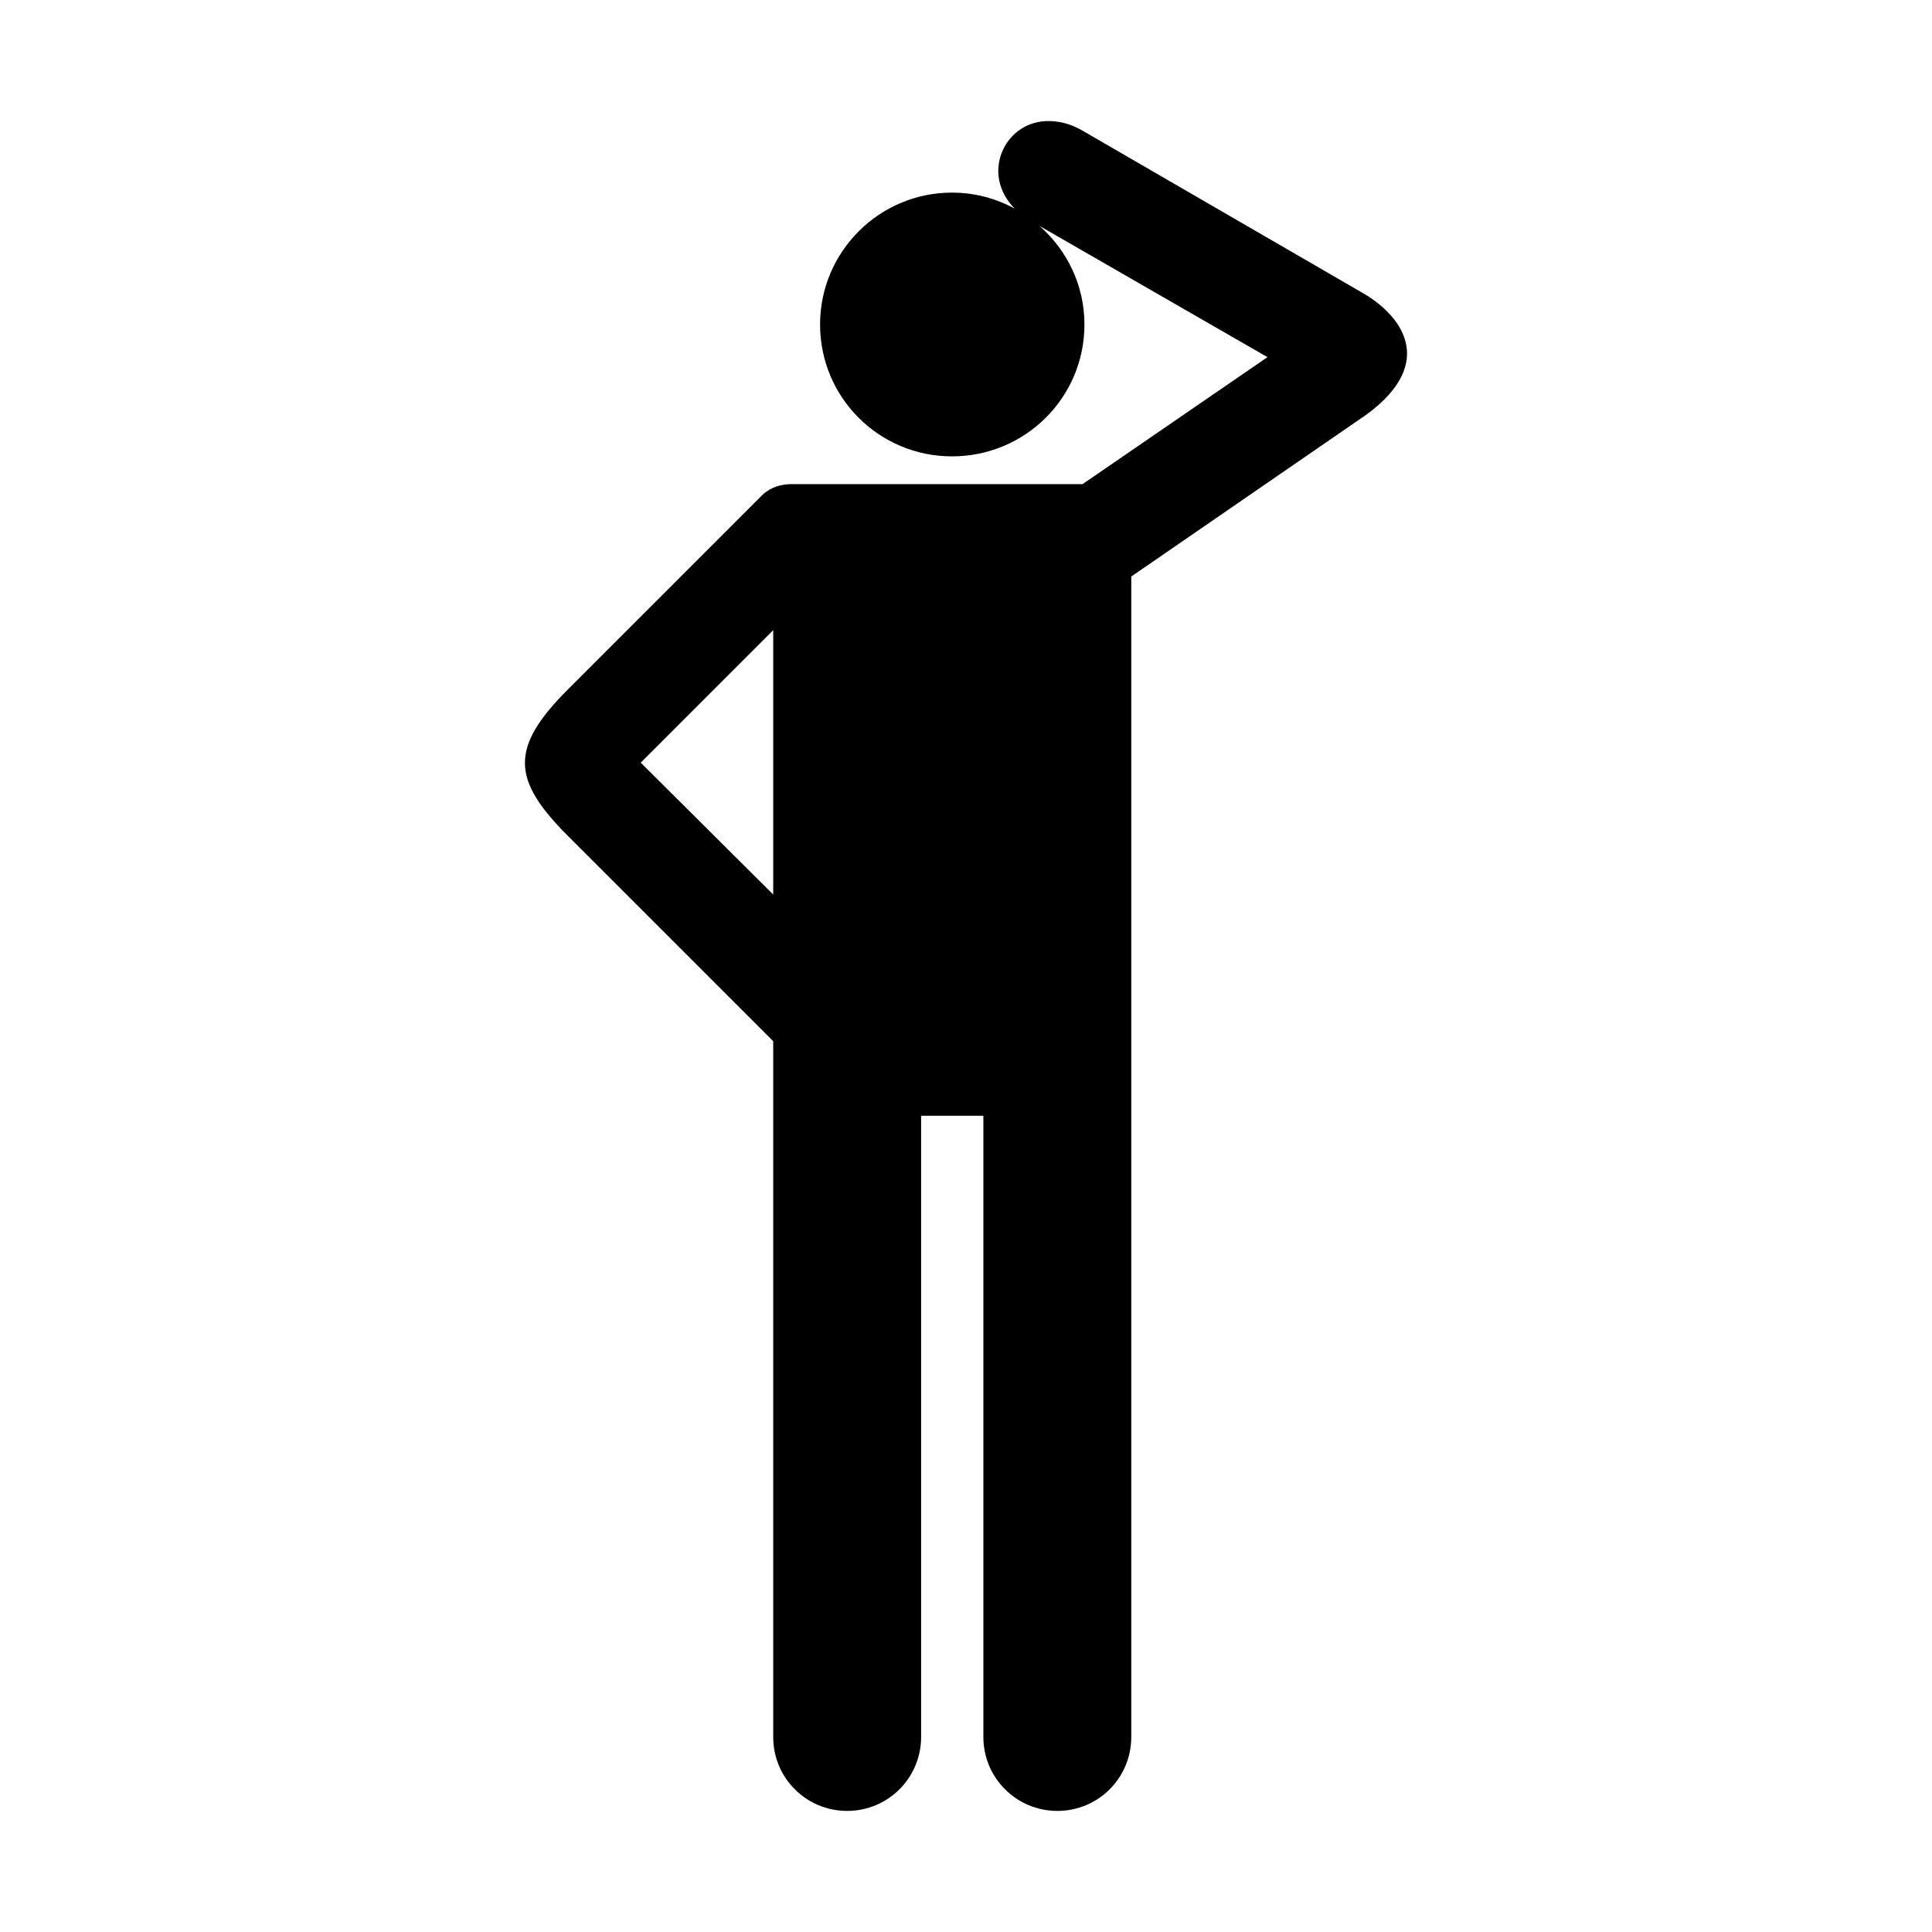
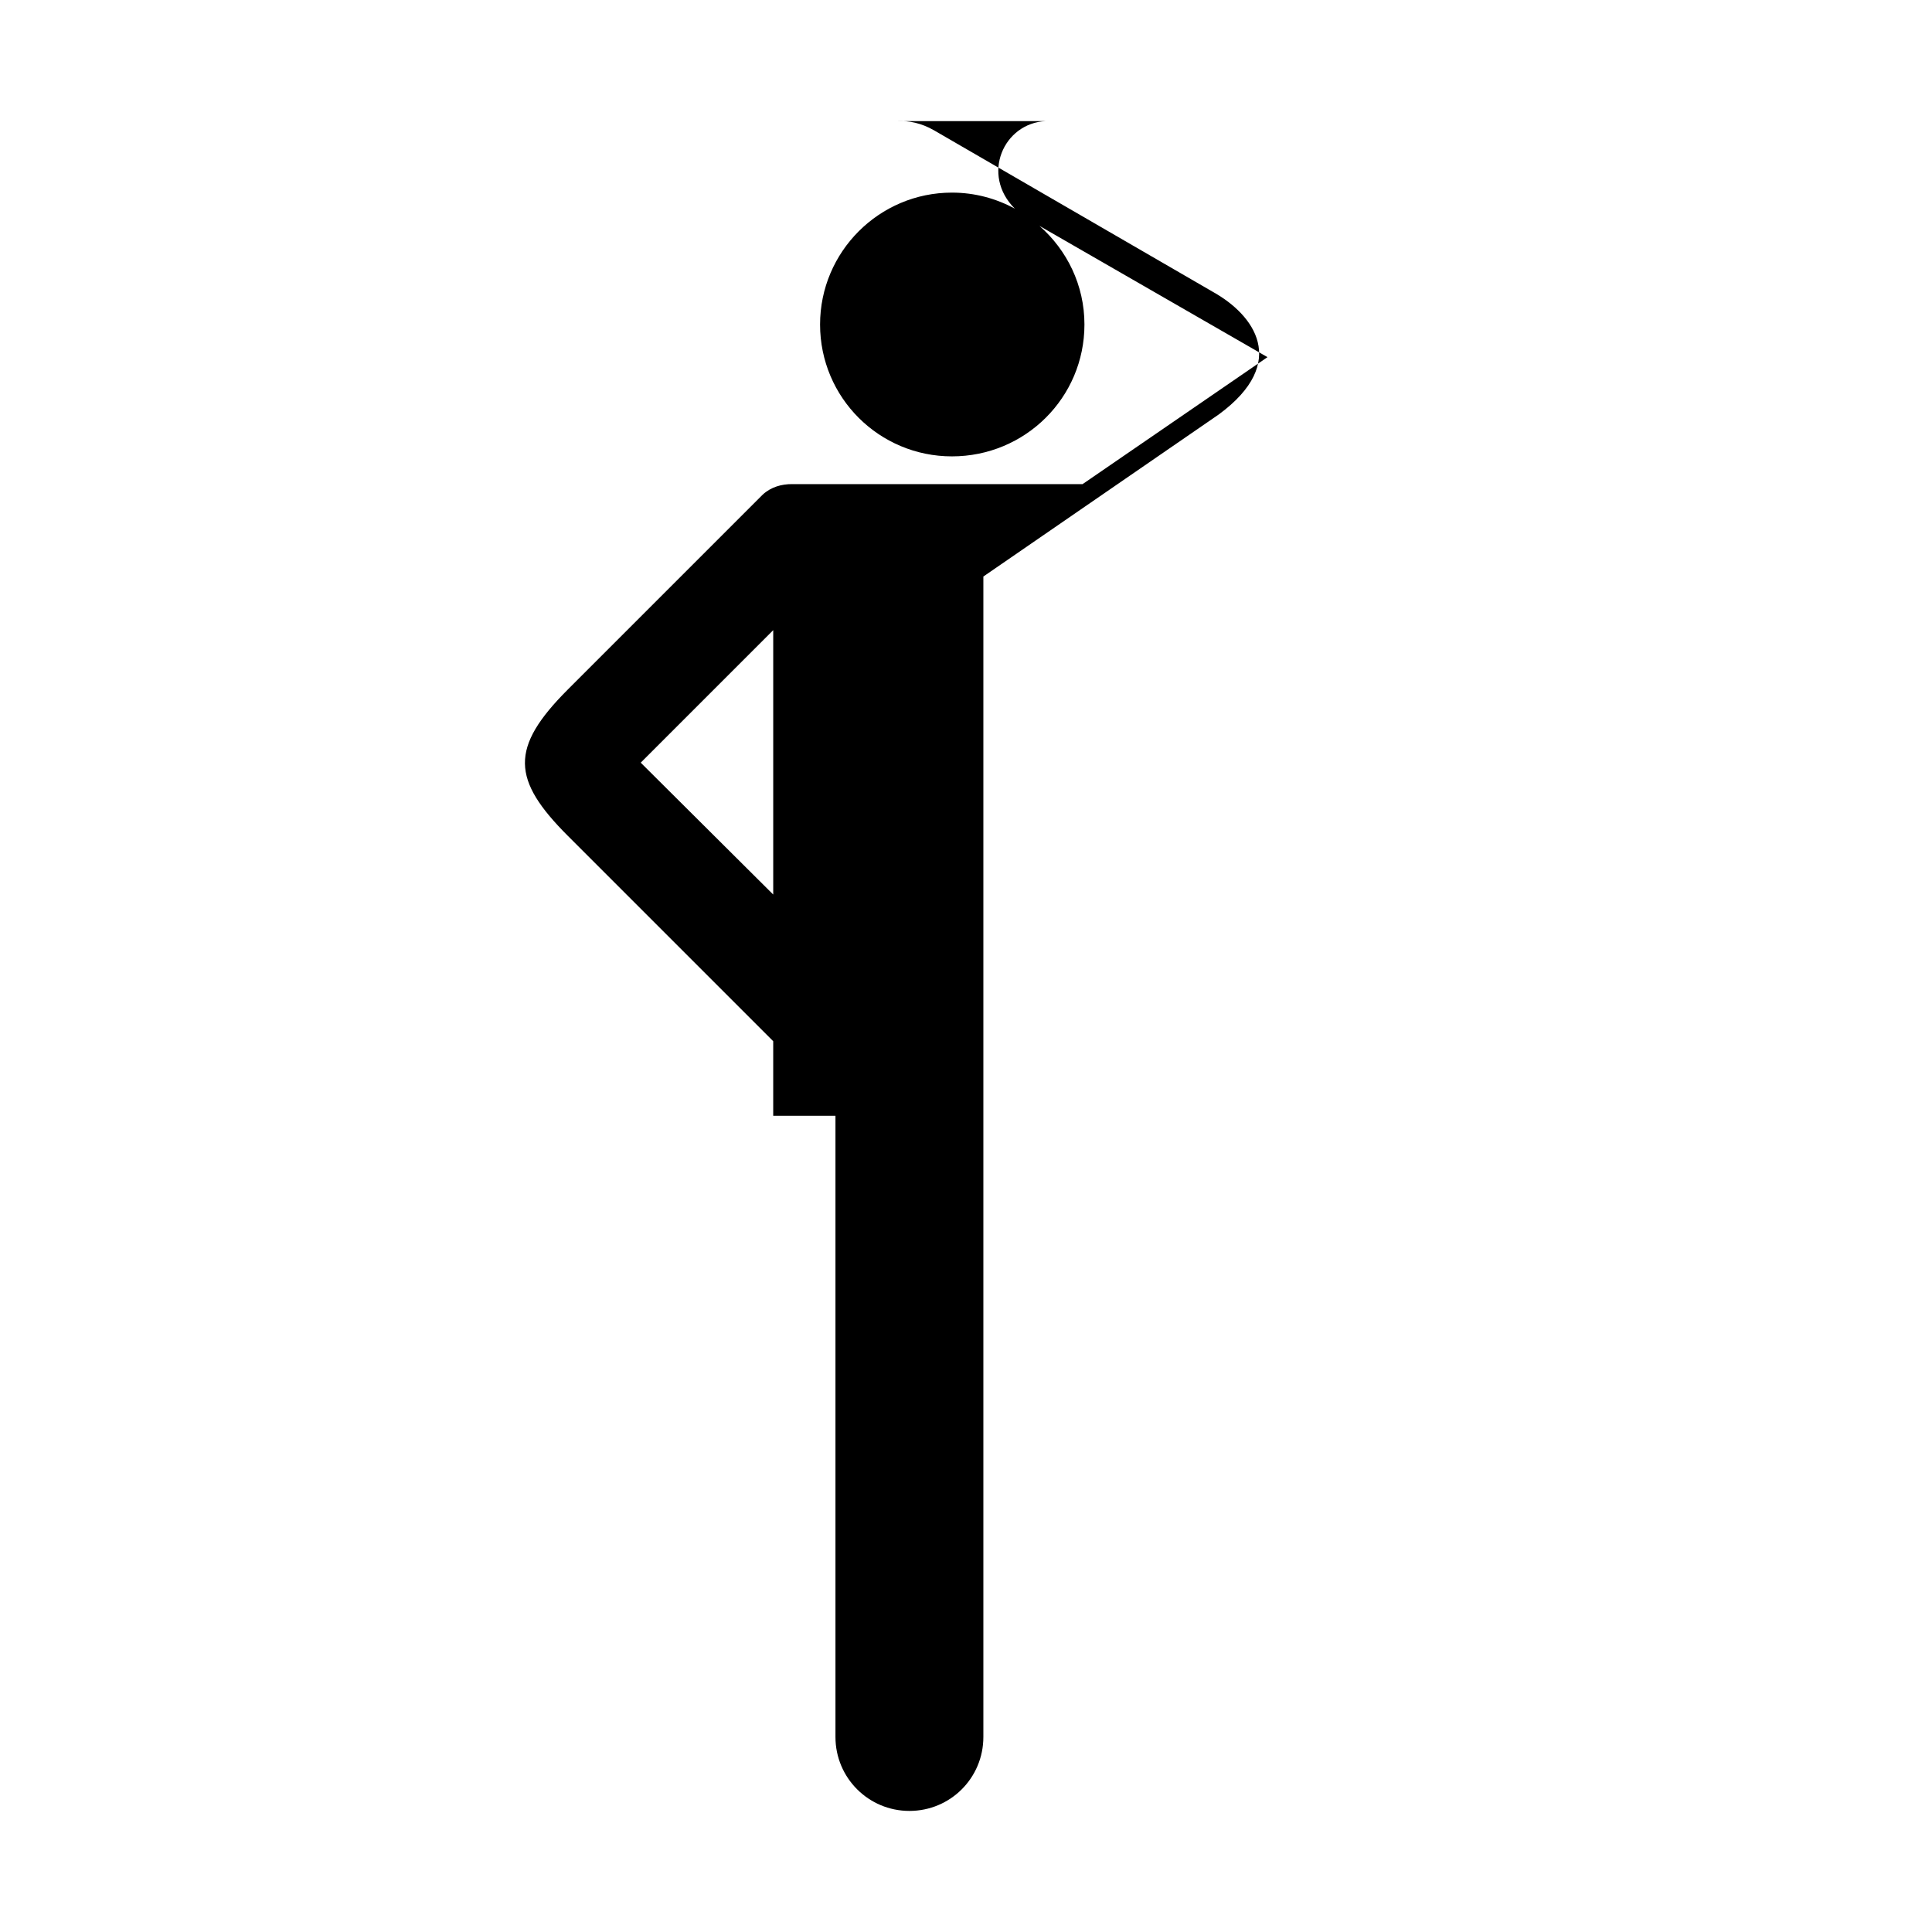
<svg xmlns="http://www.w3.org/2000/svg" fill="#000000" width="800px" height="800px" version="1.1" viewBox="144 144 512 512">
-   <path d="m421.1 176.1c-11.148 0.527-17.195 14.215-8.164 23.191-4.977-2.691-10.598-4.246-16.66-4.246-19.273 0-34.949 15.676-34.949 34.949 0.004 19.395 15.68 34.949 34.949 34.949 19.395 0 35.113-15.555 35.113-34.949 0-10.426-4.629-19.723-11.922-26.129l60.426 34.785-48.996 33.645h-76.922c-2.828-0.027-5.648 0.758-7.84 2.777l-51.609 51.609c-15.516 15.516-14.914 23.957 0 38.871l54.383 54.383v184.38c0 10.859 8.738 19.598 19.598 19.598 10.816 0 19.598-8.738 19.598-19.598v-164.62h16.496v164.62c0 10.859 8.781 19.598 19.598 19.598 10.859 0 19.598-8.738 19.598-19.598v-307.53l62.387-42.953c18.859-13.875 9.105-26.453-1.305-32.336l-74.145-42.953c-3.383-1.953-6.738-2.586-9.637-2.449zm-72.188 134.9v70.062l-35.113-34.949z" />
+   <path d="m421.1 176.1c-11.148 0.527-17.195 14.215-8.164 23.191-4.977-2.691-10.598-4.246-16.66-4.246-19.273 0-34.949 15.676-34.949 34.949 0.004 19.395 15.68 34.949 34.949 34.949 19.395 0 35.113-15.555 35.113-34.949 0-10.426-4.629-19.723-11.922-26.129l60.426 34.785-48.996 33.645h-76.922c-2.828-0.027-5.648 0.758-7.84 2.777l-51.609 51.609c-15.516 15.516-14.914 23.957 0 38.871l54.383 54.383v184.38v-164.62h16.496v164.62c0 10.859 8.781 19.598 19.598 19.598 10.859 0 19.598-8.738 19.598-19.598v-307.53l62.387-42.953c18.859-13.875 9.105-26.453-1.305-32.336l-74.145-42.953c-3.383-1.953-6.738-2.586-9.637-2.449zm-72.188 134.9v70.062l-35.113-34.949z" />
</svg>